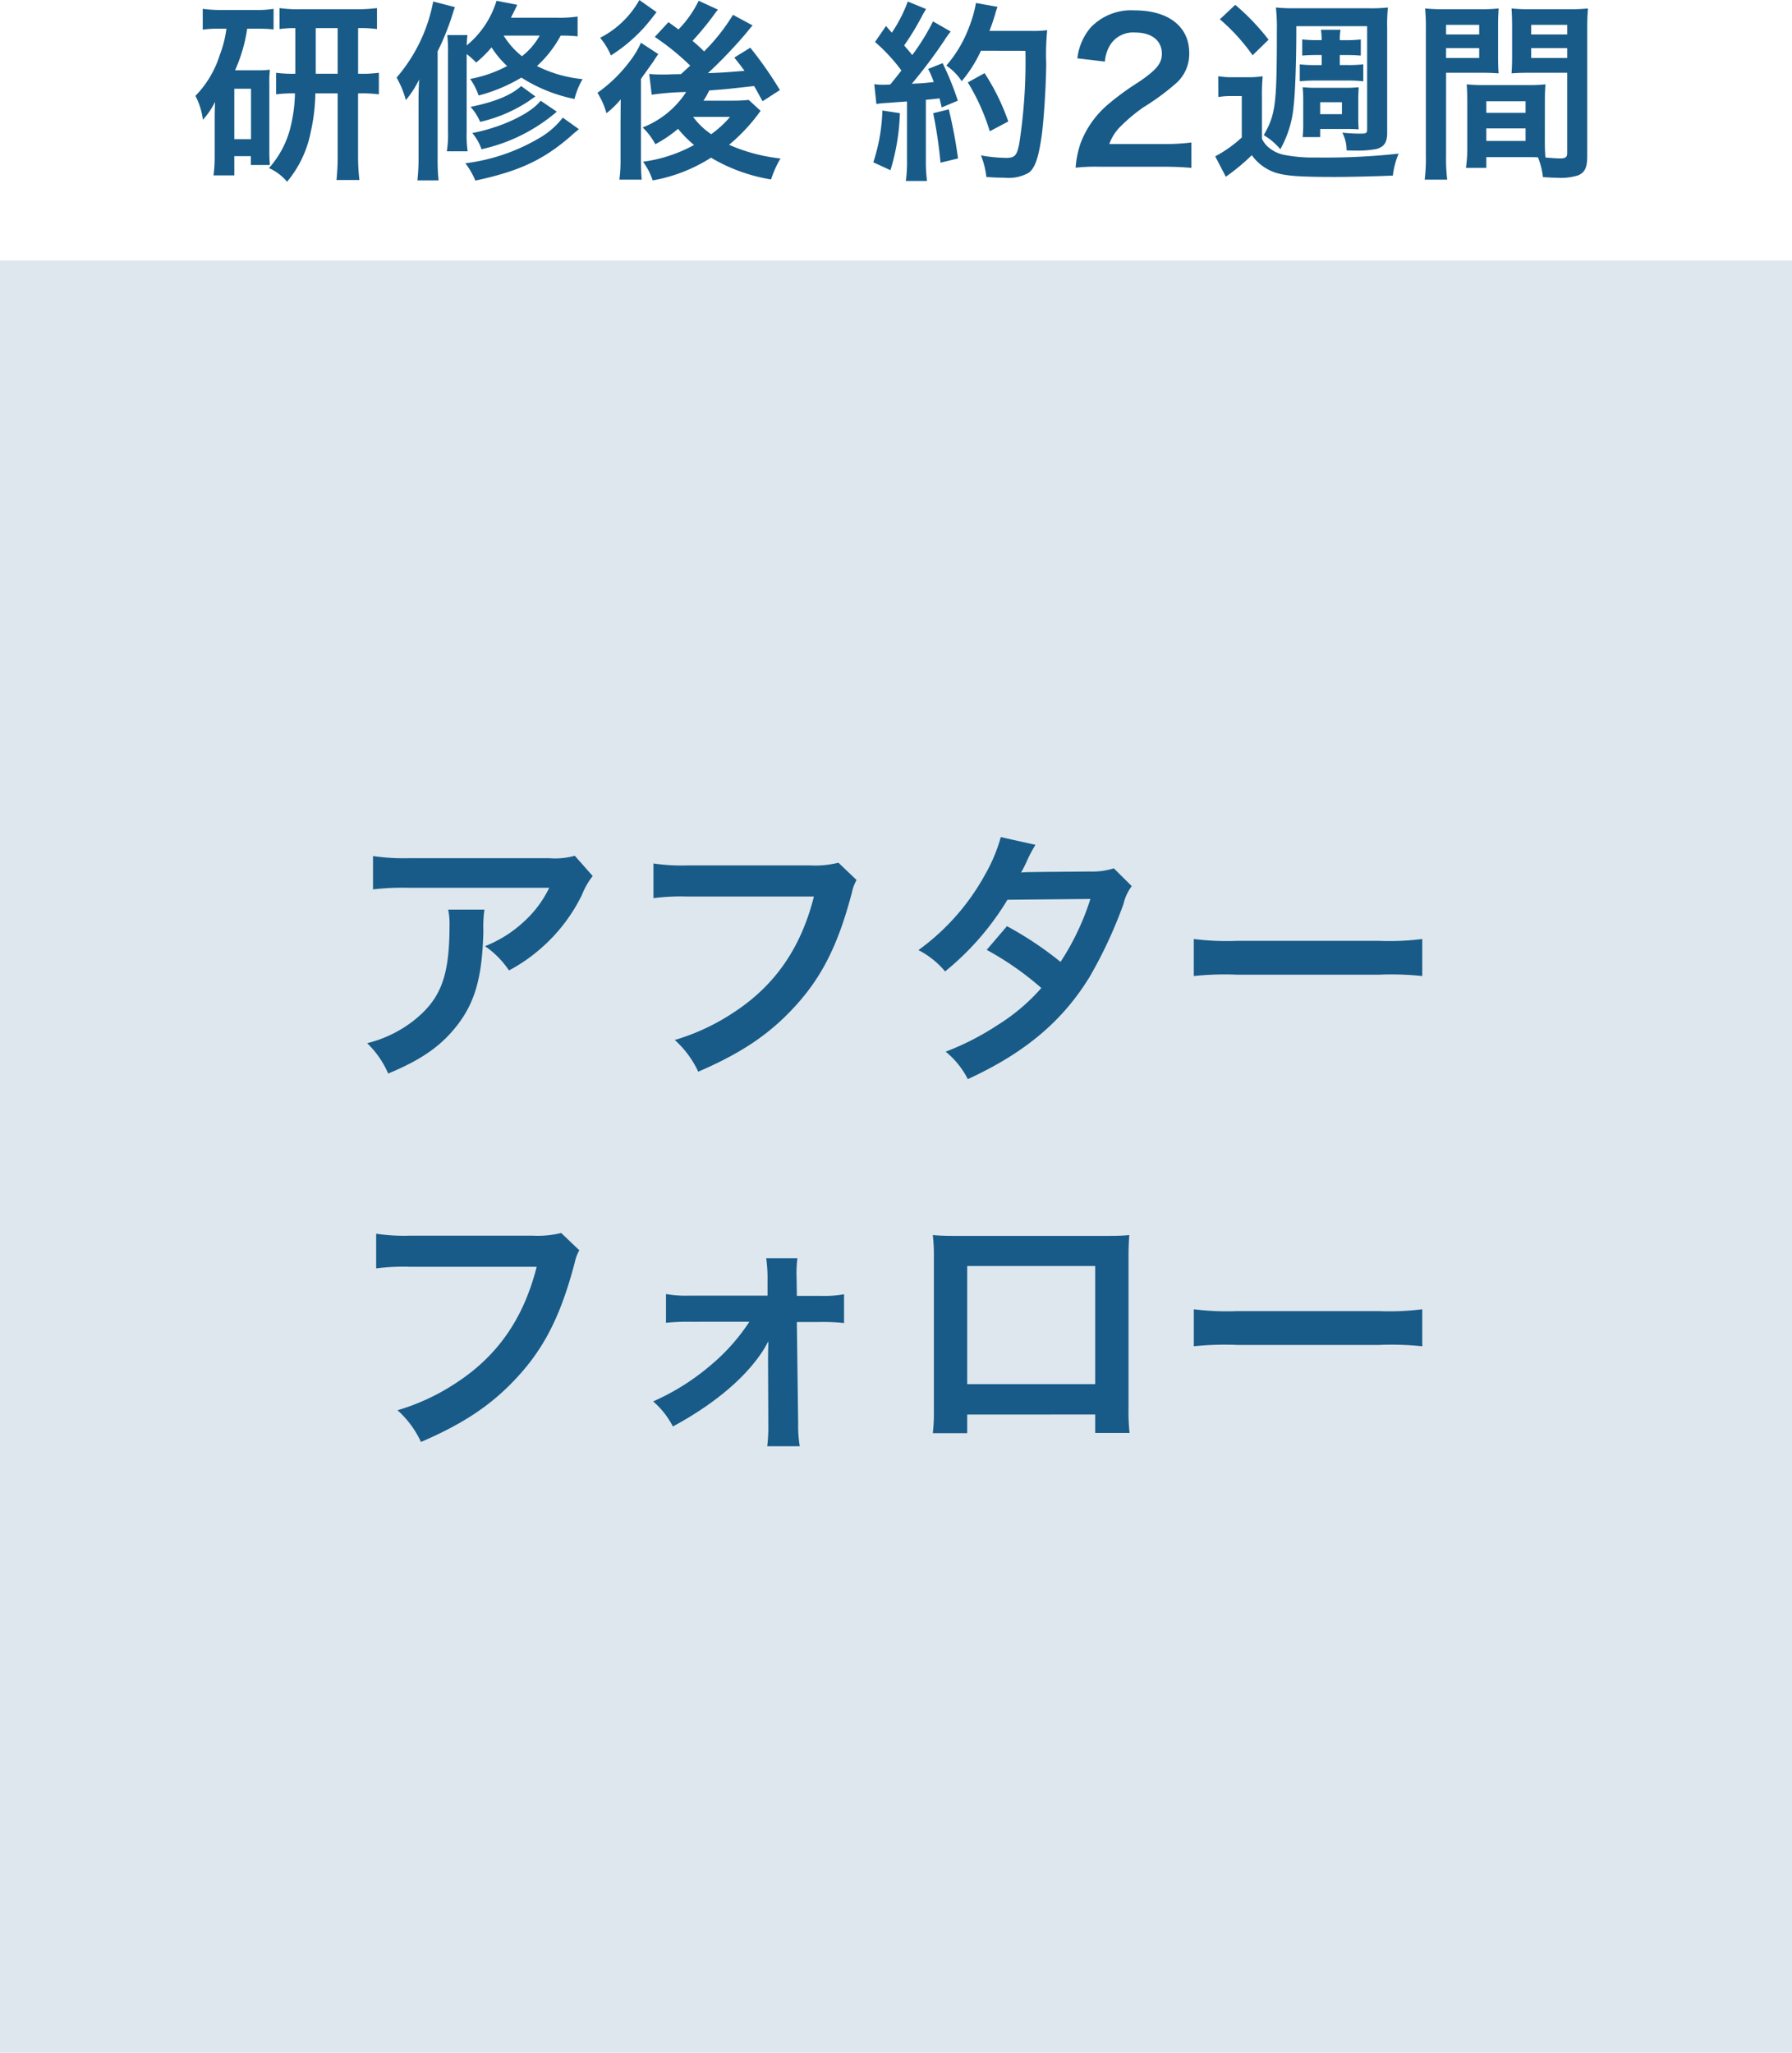
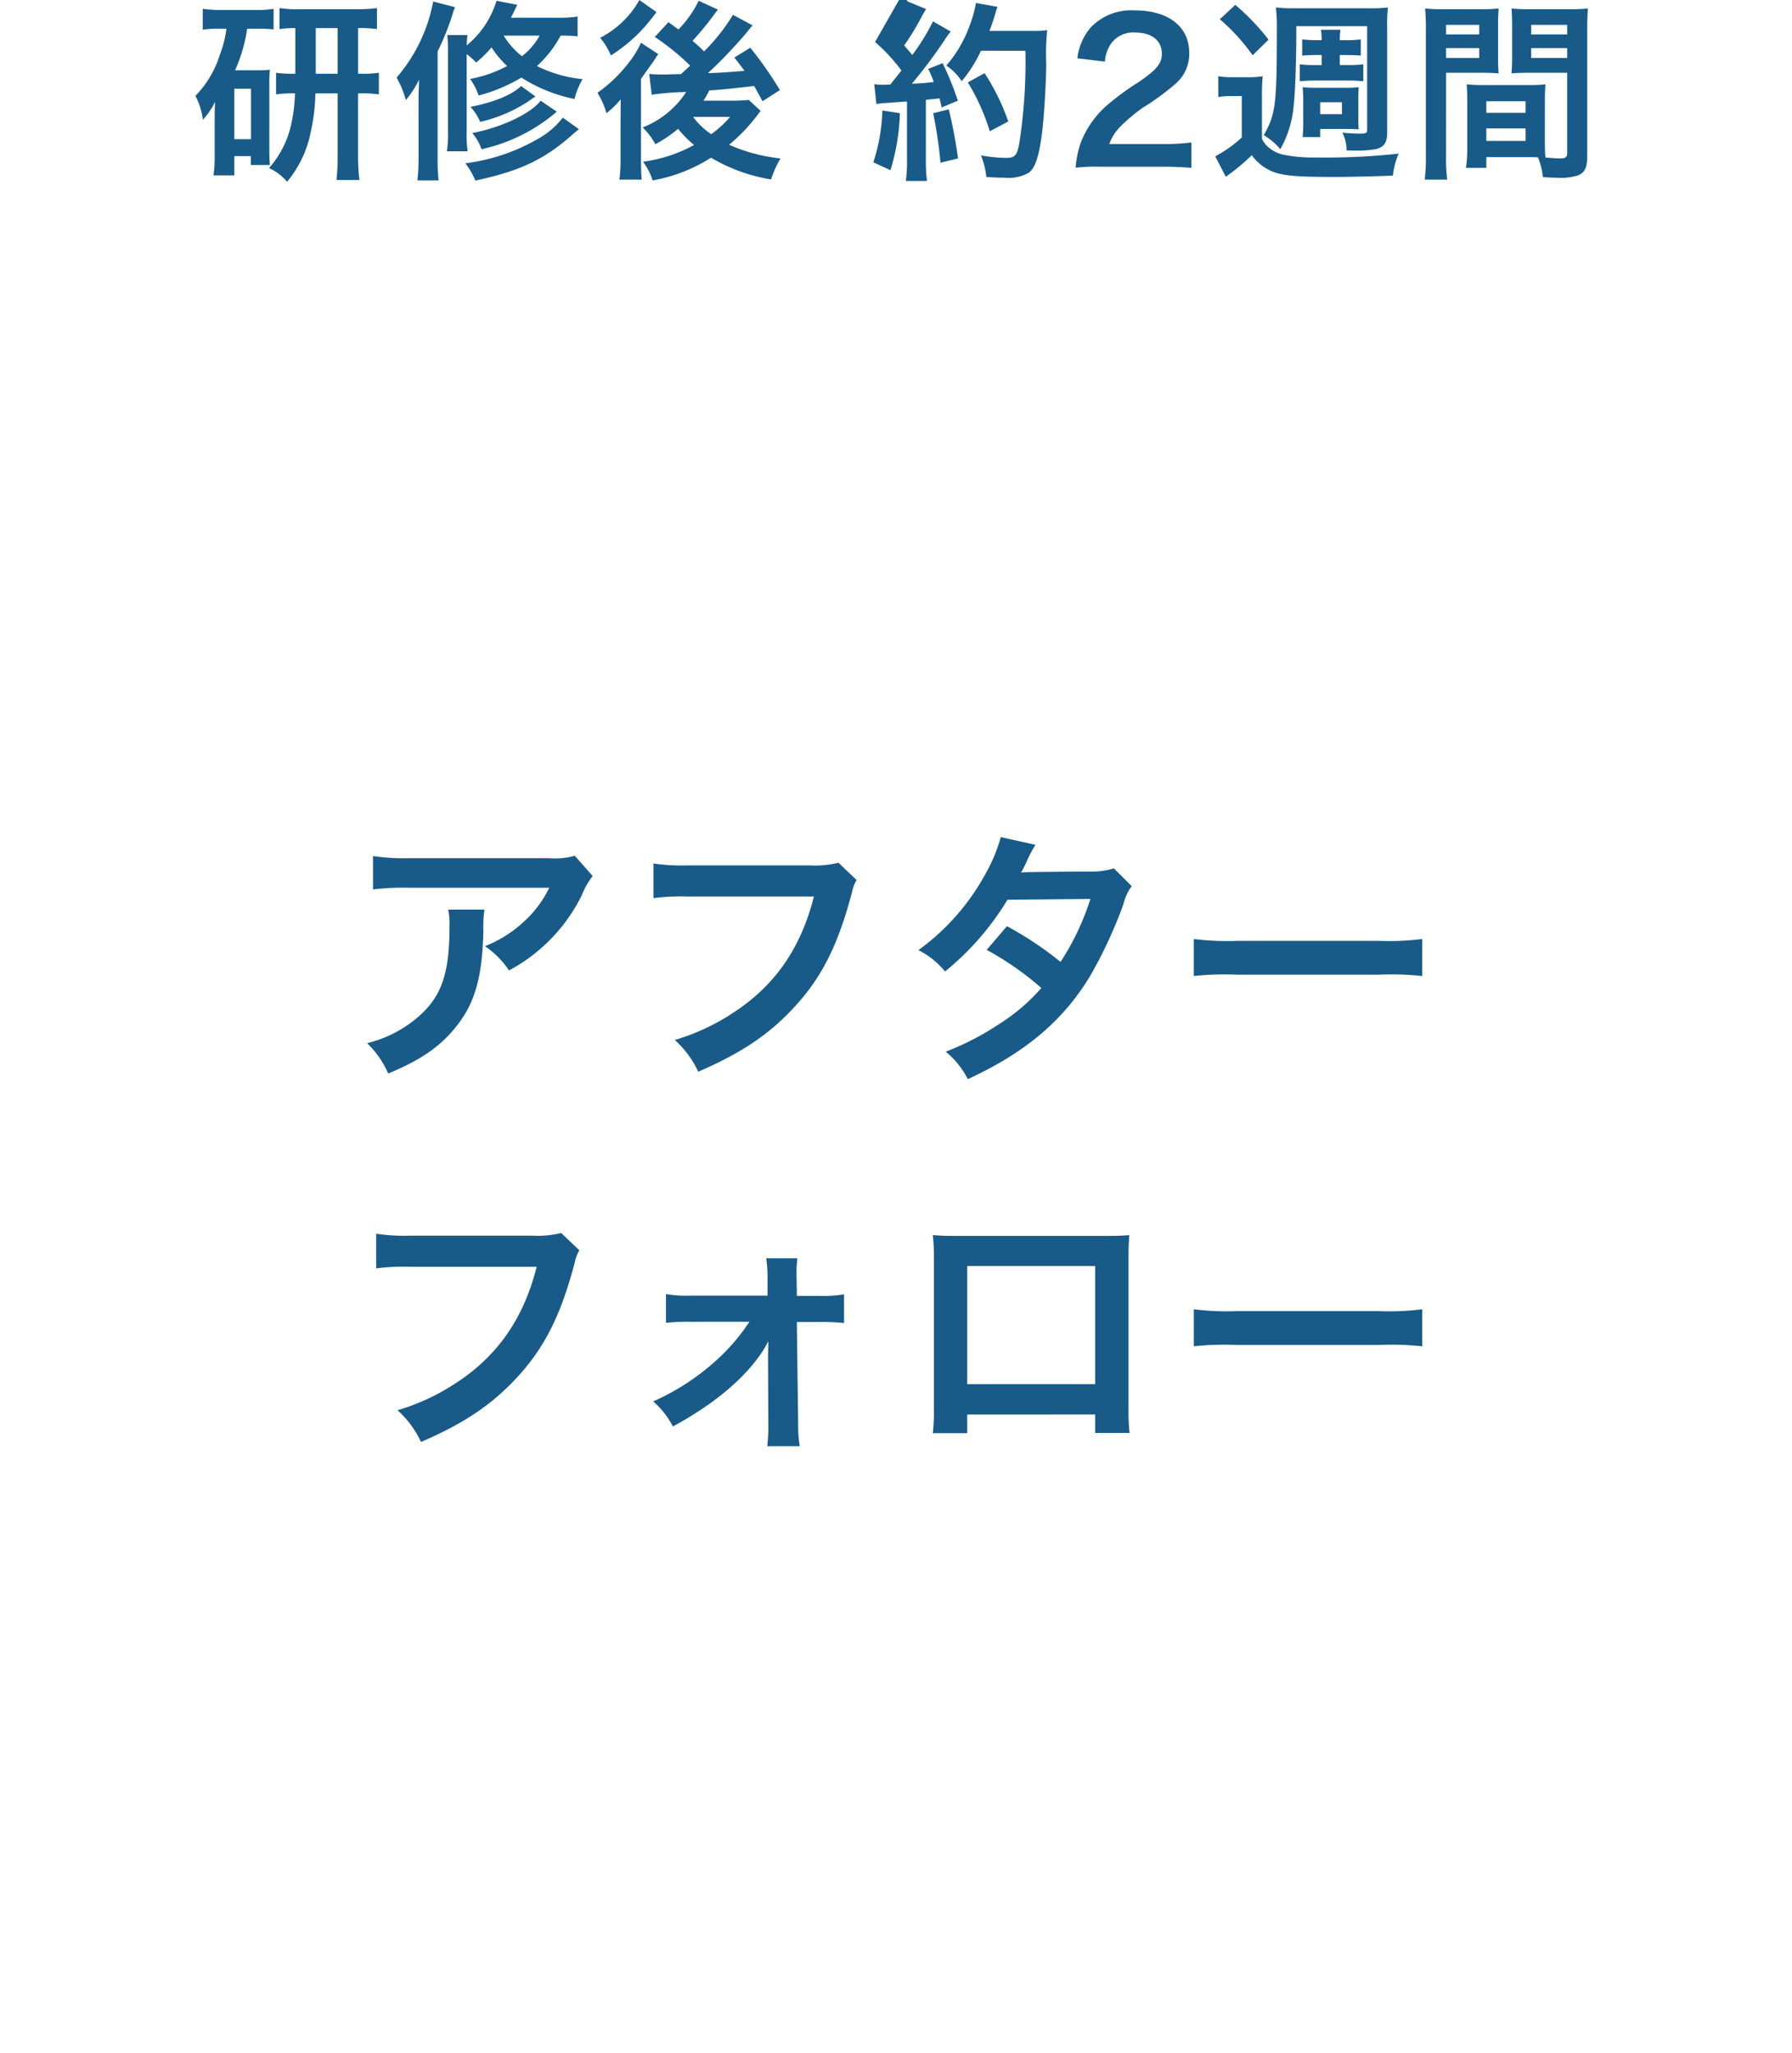
<svg xmlns="http://www.w3.org/2000/svg" width="242" height="277.204" viewBox="0 0 242 277.204">
  <g id="workshop_03" transform="translate(-849 -4073.462)">
    <g id="長方形_3745" data-name="長方形 3745" opacity="0.15">
-       <rect id="長方形_3745-2" data-name="長方形 3745" width="242" height="242" transform="translate(849 4108.666)" fill="#185b88" />
-       <path id="長方形_3745_-_アウトライン" data-name="長方形 3745 - アウトライン" d="M2,2V240H240V2H2M0,0H242V242H0Z" transform="translate(849 4108.666)" fill="#185b88" />
-     </g>
-     <path id="パス_43313" data-name="パス 43313" d="M13.884-12.246a16.427,16.427,0,0,1-2.6-.13v2.912a17.121,17.121,0,0,1,2.548-.13,20.369,20.369,0,0,1-.494,4.108A12.939,12.939,0,0,1,10.322.494,6.76,6.76,0,0,1,12.766,2.34a14.876,14.876,0,0,0,3.2-6.734,25.57,25.57,0,0,0,.624-5.2H19.6v8.5a31,31,0,0,1-.156,3.2h3.094a26.21,26.21,0,0,1-.182-3.224V-9.594h.208a16.835,16.835,0,0,1,2.6.13v-2.912a16.226,16.226,0,0,1-2.6.13H22.36v-6.162a16.087,16.087,0,0,1,2.548.13v-2.834a20.665,20.665,0,0,1-2.782.156H14.612a17.729,17.729,0,0,1-2.86-.156v2.834a13.608,13.608,0,0,1,2.132-.13Zm2.756,0v-6.162H19.6v6.162ZM4.576-18.33a14.741,14.741,0,0,1-.884,3.51A13.814,13.814,0,0,1,.39-9.256,9.417,9.417,0,0,1,1.4-6.032,10.185,10.185,0,0,0,3.042-8.45c-.052,1.4-.052,1.508-.052,2.522V-1.17a19.14,19.14,0,0,1-.156,2.652H5.642v-2.6H7.878v1.2h2.574a19.4,19.4,0,0,1-.078-2.028v-8.944a13.835,13.835,0,0,1,.078-1.9,12.348,12.348,0,0,1-1.56.078H5.746A21.4,21.4,0,0,0,7.384-18.33H8.71a19,19,0,0,1,2.236.1v-2.782a13.716,13.716,0,0,1-2.5.156H3.9a17.176,17.176,0,0,1-2.522-.156V-18.2a14.589,14.589,0,0,1,2.236-.13Zm1.066,8.112H7.9v6.812H5.642ZM52-19.968a16.966,16.966,0,0,1-2.912.156H43c.286-.572.442-.884.858-1.742L41.054-22.1a12.538,12.538,0,0,1-4.03,6.032c.026-.65.052-.962.1-1.4H34.4a18.734,18.734,0,0,1,.1,2.418V-4.472a14.36,14.36,0,0,1-.156,2.7h2.808a15.4,15.4,0,0,1-.13-2.652V-14.9A9.862,9.862,0,0,1,38.3-13.754a15.6,15.6,0,0,0,2.08-2.054,12.894,12.894,0,0,0,2.106,2.522,17.267,17.267,0,0,1-4.992,1.742,9,9,0,0,1,1.144,2.236,22.128,22.128,0,0,0,5.772-2.418A20.9,20.9,0,0,0,51.584-8.84a10.167,10.167,0,0,1,1.092-2.678,17.431,17.431,0,0,1-6.162-1.768,15.428,15.428,0,0,0,3.2-4.108,19.368,19.368,0,0,1,2.288.1Zm-5.122,2.574a9.177,9.177,0,0,1-2.392,2.782,10.706,10.706,0,0,1-2.47-2.782ZM30.524-.962a27.429,27.429,0,0,1-.156,3.12h2.86a27.4,27.4,0,0,1-.13-3.12v-14.3a34.581,34.581,0,0,0,1.95-4.81c.234-.754.234-.754.39-1.17L32.5-22a21.874,21.874,0,0,1-4.94,10.27,13.106,13.106,0,0,1,1.248,3.042A13.467,13.467,0,0,0,30.6-11.466c-.052,1.17-.078,1.82-.078,3.094Zm13.858-9.62c-1.326,1.222-3.588,2.158-6.838,2.808a7.37,7.37,0,0,1,1.3,2.028A19.988,19.988,0,0,0,45.37-8.528c.7-.494.7-.494.936-.65Zm2.626,1.976c-1.326,1.742-5.278,3.614-9.23,4.368a6.866,6.866,0,0,1,1.248,2.184,23.191,23.191,0,0,0,10.166-5.07ZM50-6.318a10.853,10.853,0,0,1-3.3,2.834A25.863,25.863,0,0,1,36.842-.156a10.119,10.119,0,0,1,1.352,2.34C44.148.91,47.424-.624,51.168-3.9c.39-.364.7-.6,1.014-.858ZM68.354-22.1a14.885,14.885,0,0,1-2.73,3.874c-.494-.364-.676-.494-1.352-.988l-1.846,2a33.455,33.455,0,0,1,4.784,3.874l-1.248,1.144c-1.378.026-1.378.026-1.768.052h-.936a14.37,14.37,0,0,1-1.586-.078l.338,2.808a36.76,36.76,0,0,1,4.654-.364,12.363,12.363,0,0,1-5.876,4.784A9.234,9.234,0,0,1,62.5-2.73a17.04,17.04,0,0,0,3.068-2.08A15.129,15.129,0,0,0,67.73-2.626,19.739,19.739,0,0,1,60.84-.364a9.123,9.123,0,0,1,1.3,2.522A21.611,21.611,0,0,0,70.018-.91,23.187,23.187,0,0,0,78.13,2.028,13.894,13.894,0,0,1,79.4-.806a23.385,23.385,0,0,1-6.942-1.846,24.223,24.223,0,0,0,3.848-4.03c.182-.26.234-.312.416-.546L75.114-8.71a20.442,20.442,0,0,1-2.106.1H69a11.314,11.314,0,0,0,.78-1.378c2.366-.182,2.366-.182,6.058-.6.364.624.52.936,1.144,2.054l2.34-1.508a51.434,51.434,0,0,0-4-5.72L73.164-14.43c.728.91.962,1.222,1.378,1.794-2.912.234-2.912.234-4.94.312a64.306,64.306,0,0,0,5.1-5.33c.572-.7.754-.936.936-1.118L72.982-20.2a25.987,25.987,0,0,1-3.9,4.94c-.572-.572-.832-.806-1.56-1.43a39.468,39.468,0,0,0,2.756-3.328c.442-.6.442-.6.676-.884ZM72.592-6.422a14.039,14.039,0,0,1-2.548,2.34A9.969,9.969,0,0,1,67.6-6.422ZM60.346-22.2a12.743,12.743,0,0,1-5.3,5.1A9.355,9.355,0,0,1,56.5-14.716a21.611,21.611,0,0,0,4.524-3.822c.65-.754.676-.78,1.638-2.028ZM57.8-5.59V-.806a19.593,19.593,0,0,1-.156,2.86h3.016c-.078-.858-.1-1.612-.1-3.068v-10.53c.208-.312.858-1.2,1.326-1.872.156-.208.26-.364.312-.416a12.649,12.649,0,0,1,.7-1.066l-2.34-1.534a11.855,11.855,0,0,1-1.56,2.574,19.414,19.414,0,0,1-4.316,4.186A10.524,10.524,0,0,1,55.9-6.916a12.087,12.087,0,0,0,1.924-1.872ZM92.352-8.164a15.491,15.491,0,0,1,1.69-.156c.52-.052,1.326-.1,2.444-.182V-.546a19.12,19.12,0,0,1-.156,2.782h2.86a19.119,19.119,0,0,1-.156-2.782v-8.19c.468-.026,1.066-.1,1.846-.182.1.416.156.624.286,1.222l2.184-.91a39.054,39.054,0,0,0-2.054-5.07l-1.95.78a14.216,14.216,0,0,1,.754,1.768c-1.326.156-1.43.156-2.964.234a67.911,67.911,0,0,0,4.394-5.85,10.774,10.774,0,0,1,.858-1.2L100-19.318a29.659,29.659,0,0,1-2.808,4.55c-.364-.468-.65-.78-1.092-1.3a34.969,34.969,0,0,0,2.418-3.978c.286-.52.39-.7.546-.936L96.59-22a19.02,19.02,0,0,1-2.158,4.212c-.26-.312-.416-.468-.78-.91L92.17-16.536a24.129,24.129,0,0,1,3.562,3.848c-.52.676-.624.806-1.508,1.9-.6.026-.858.026-1.04.026a6.835,6.835,0,0,1-1.118-.078Zm20.124-7.176a72.057,72.057,0,0,1-.832,12.532c-.312,1.612-.6,1.924-1.768,1.924a20.212,20.212,0,0,1-3.406-.338A10.635,10.635,0,0,1,107.2,1.69c.936.078,1.742.1,2.418.1a5.561,5.561,0,0,0,3.328-.676c.858-.676,1.326-2.106,1.742-5.1.286-2.132.572-6.656.6-9.62a33.133,33.133,0,0,1,.13-4.524,14.248,14.248,0,0,1-2.132.1h-5.668c.312-.806.416-1.118.754-2.184a8.915,8.915,0,0,1,.338-1.066l-2.912-.52a16.746,16.746,0,0,1-.936,3.276,16.831,16.831,0,0,1-3.068,5.174,7.582,7.582,0,0,1,2.08,2.106,18.128,18.128,0,0,0,2.6-4.108ZM93.158-7.28A24.422,24.422,0,0,1,91.936-.286L94.25.78a28.9,28.9,0,0,0,1.274-7.7Zm6.864.364a60.972,60.972,0,0,1,.988,6.682l2.366-.572a64.235,64.235,0,0,0-1.248-6.63ZM110.162-5.8a29.787,29.787,0,0,0-3.2-6.526L104.7-11.076a28.6,28.6,0,0,1,2.964,6.6Zm20.8,6.11c1.664,0,2.7.052,3.926.156V-2.964a27.318,27.318,0,0,1-3.8.208h-7.28a6.268,6.268,0,0,1,1.482-2.34,22.746,22.746,0,0,1,3.094-2.6,32.549,32.549,0,0,0,4.368-3.2,5.278,5.278,0,0,0,1.846-4.16c0-3.562-2.808-5.746-7.358-5.746a7.56,7.56,0,0,0-5.954,2.314,7.8,7.8,0,0,0-1.794,4.16l3.718.442a4.941,4.941,0,0,1,.806-2.392,3.674,3.674,0,0,1,3.3-1.534c2.21,0,3.588,1.092,3.588,2.86,0,1.326-.728,2.184-3.12,3.822a35.806,35.806,0,0,0-4.29,3.146,12.832,12.832,0,0,0-3.562,5.1,13.285,13.285,0,0,0-.676,3.328,23.962,23.962,0,0,1,3.354-.13ZM152.49-13.416h-.754a16.934,16.934,0,0,1-2.21-.1v2.288a20.314,20.314,0,0,1,2.21-.1h4.186a18.93,18.93,0,0,1,2.184.1V-13.52a16.5,16.5,0,0,1-2.184.1h-.988v-1.352h.676c.884,0,1.56.026,2.158.078v-2.184a17.625,17.625,0,0,1-2.158.1h-.676v-.208a7.3,7.3,0,0,1,.1-1.2h-2.652a7.828,7.828,0,0,1,.1,1.17v.234h-.442a18.356,18.356,0,0,1-2.184-.1v2.184c.6-.052,1.3-.078,2.184-.078h.442Zm6.136-5.252V-4.81c0,.6-.078.65-1.014.65-.78,0-1.56-.052-2.34-.13a5,5,0,0,1,.572,2.392c.572.026.806.026,1.17.026a13.624,13.624,0,0,0,2.86-.208c1.04-.286,1.456-.884,1.456-2.184v-14.17a22.038,22.038,0,0,1,.1-2.756,21.058,21.058,0,0,1-2.7.1h-9.672a23.427,23.427,0,0,1-2.756-.1,23.309,23.309,0,0,1,.13,3.094c0,9.958-.156,11.31-1.768,14.144a8.671,8.671,0,0,1,2.236,1.9,14.431,14.431,0,0,0,1.794-5.8c.208-1.612.364-6.058.364-10.01v-.806ZM152.282-3.692V-4.784h4c.442,0,.858.026,1.2.052-.026-.39-.052-.728-.052-1.378V-8.788c0-.624.026-.988.052-1.638a15.218,15.218,0,0,1-1.612.078h-4.342c-.572,0-1.014-.026-1.612-.078.052.572.078,1.066.078,1.69v3.12a17.186,17.186,0,0,1-.078,1.924Zm0-4.706h2.938v1.612h-2.938ZM138.736-19.6a26.226,26.226,0,0,1,4.42,4.862l2.158-2.106a30.513,30.513,0,0,0-4.5-4.706Zm-.208,10.5a9.584,9.584,0,0,1,1.768-.13h1.4v5.59a16.915,16.915,0,0,1-3.588,2.548l1.43,2.756a27.822,27.822,0,0,0,3.51-2.912,6.42,6.42,0,0,0,3.3,2.392c1.43.416,3.172.546,7.9.546,2.132,0,5.3-.078,7.852-.182a10.565,10.565,0,0,1,.78-2.964,91.462,91.462,0,0,1-11.154.52,20.13,20.13,0,0,1-4.472-.39,4.673,4.673,0,0,1-1.69-.78,3.518,3.518,0,0,1-1.144-1.352V-9.074a26.2,26.2,0,0,1,.1-2.834,11.268,11.268,0,0,1-1.976.13h-1.95a11.628,11.628,0,0,1-2.08-.13Zm44.1.624c0-1.014.026-1.664.078-2.34a20.91,20.91,0,0,1-2.418.1h-5.8a21.2,21.2,0,0,1-2.418-.1c.052.7.078,1.43.078,2.34v6.344a17.923,17.923,0,0,1-.182,2.6h2.756V-.988h5.512c.208,0,.7,0,1.456.026a9.874,9.874,0,0,1,.676,2.678c1.326.078,1.43.078,1.794.078a7.92,7.92,0,0,0,2.938-.312c.936-.39,1.248-1.066,1.248-2.626v-17.03c0-1.3.026-1.95.1-2.886a23.323,23.323,0,0,1-2.678.1h-4.992a22.247,22.247,0,0,1-2.652-.1c.052.806.078,1.534.078,2.418v3.978c0,1.118-.026,1.612-.078,2.366.65-.052,1.482-.078,2.392-.078h5.122V-1.508c0,.52-.234.7-.962.7-.468,0-1.4-.078-1.976-.13-.052-.676-.078-1.274-.078-2.262ZM180.778-18.85h4.862v1.3h-4.862Zm0,3.146h4.862v1.326h-4.862ZM174.72-8.528h5.3v1.56h-5.3Zm0,3.666h5.3v1.69h-5.3Zm-5.434-7.514h4.706c.91,0,1.716.026,2.392.078-.052-.572-.078-1.17-.078-2.366v-3.978c0-1.014.026-1.586.078-2.418a21.969,21.969,0,0,1-2.652.1h-4.6a23.615,23.615,0,0,1-2.678-.1,28.824,28.824,0,0,1,.1,2.912V-1.17a23.242,23.242,0,0,1-.156,3.224h3.042a22.551,22.551,0,0,1-.156-3.2Zm0-6.474h4.472v1.3h-4.472Zm0,3.146h4.472v1.326h-4.472Z" transform="translate(875 4095.666)" fill="#185b88" />
+       </g>
+     <path id="パス_43313" data-name="パス 43313" d="M13.884-12.246a16.427,16.427,0,0,1-2.6-.13v2.912a17.121,17.121,0,0,1,2.548-.13,20.369,20.369,0,0,1-.494,4.108A12.939,12.939,0,0,1,10.322.494,6.76,6.76,0,0,1,12.766,2.34a14.876,14.876,0,0,0,3.2-6.734,25.57,25.57,0,0,0,.624-5.2H19.6v8.5a31,31,0,0,1-.156,3.2h3.094a26.21,26.21,0,0,1-.182-3.224V-9.594h.208a16.835,16.835,0,0,1,2.6.13v-2.912a16.226,16.226,0,0,1-2.6.13H22.36v-6.162a16.087,16.087,0,0,1,2.548.13v-2.834a20.665,20.665,0,0,1-2.782.156H14.612a17.729,17.729,0,0,1-2.86-.156v2.834a13.608,13.608,0,0,1,2.132-.13Zm2.756,0v-6.162H19.6v6.162ZM4.576-18.33a14.741,14.741,0,0,1-.884,3.51A13.814,13.814,0,0,1,.39-9.256,9.417,9.417,0,0,1,1.4-6.032,10.185,10.185,0,0,0,3.042-8.45c-.052,1.4-.052,1.508-.052,2.522V-1.17a19.14,19.14,0,0,1-.156,2.652H5.642v-2.6H7.878v1.2h2.574a19.4,19.4,0,0,1-.078-2.028v-8.944a13.835,13.835,0,0,1,.078-1.9,12.348,12.348,0,0,1-1.56.078H5.746A21.4,21.4,0,0,0,7.384-18.33H8.71a19,19,0,0,1,2.236.1v-2.782a13.716,13.716,0,0,1-2.5.156H3.9a17.176,17.176,0,0,1-2.522-.156V-18.2a14.589,14.589,0,0,1,2.236-.13Zm1.066,8.112H7.9v6.812H5.642ZM52-19.968a16.966,16.966,0,0,1-2.912.156H43c.286-.572.442-.884.858-1.742L41.054-22.1a12.538,12.538,0,0,1-4.03,6.032c.026-.65.052-.962.1-1.4H34.4a18.734,18.734,0,0,1,.1,2.418V-4.472a14.36,14.36,0,0,1-.156,2.7h2.808a15.4,15.4,0,0,1-.13-2.652V-14.9A9.862,9.862,0,0,1,38.3-13.754a15.6,15.6,0,0,0,2.08-2.054,12.894,12.894,0,0,0,2.106,2.522,17.267,17.267,0,0,1-4.992,1.742,9,9,0,0,1,1.144,2.236,22.128,22.128,0,0,0,5.772-2.418A20.9,20.9,0,0,0,51.584-8.84a10.167,10.167,0,0,1,1.092-2.678,17.431,17.431,0,0,1-6.162-1.768,15.428,15.428,0,0,0,3.2-4.108,19.368,19.368,0,0,1,2.288.1Zm-5.122,2.574a9.177,9.177,0,0,1-2.392,2.782,10.706,10.706,0,0,1-2.47-2.782ZM30.524-.962a27.429,27.429,0,0,1-.156,3.12h2.86a27.4,27.4,0,0,1-.13-3.12v-14.3a34.581,34.581,0,0,0,1.95-4.81c.234-.754.234-.754.39-1.17L32.5-22a21.874,21.874,0,0,1-4.94,10.27,13.106,13.106,0,0,1,1.248,3.042A13.467,13.467,0,0,0,30.6-11.466c-.052,1.17-.078,1.82-.078,3.094Zm13.858-9.62c-1.326,1.222-3.588,2.158-6.838,2.808a7.37,7.37,0,0,1,1.3,2.028A19.988,19.988,0,0,0,45.37-8.528c.7-.494.7-.494.936-.65Zm2.626,1.976c-1.326,1.742-5.278,3.614-9.23,4.368a6.866,6.866,0,0,1,1.248,2.184,23.191,23.191,0,0,0,10.166-5.07ZM50-6.318a10.853,10.853,0,0,1-3.3,2.834A25.863,25.863,0,0,1,36.842-.156a10.119,10.119,0,0,1,1.352,2.34C44.148.91,47.424-.624,51.168-3.9c.39-.364.7-.6,1.014-.858ZM68.354-22.1a14.885,14.885,0,0,1-2.73,3.874c-.494-.364-.676-.494-1.352-.988l-1.846,2a33.455,33.455,0,0,1,4.784,3.874l-1.248,1.144c-1.378.026-1.378.026-1.768.052h-.936a14.37,14.37,0,0,1-1.586-.078l.338,2.808a36.76,36.76,0,0,1,4.654-.364,12.363,12.363,0,0,1-5.876,4.784A9.234,9.234,0,0,1,62.5-2.73a17.04,17.04,0,0,0,3.068-2.08A15.129,15.129,0,0,0,67.73-2.626,19.739,19.739,0,0,1,60.84-.364a9.123,9.123,0,0,1,1.3,2.522A21.611,21.611,0,0,0,70.018-.91,23.187,23.187,0,0,0,78.13,2.028,13.894,13.894,0,0,1,79.4-.806a23.385,23.385,0,0,1-6.942-1.846,24.223,24.223,0,0,0,3.848-4.03c.182-.26.234-.312.416-.546L75.114-8.71a20.442,20.442,0,0,1-2.106.1H69a11.314,11.314,0,0,0,.78-1.378c2.366-.182,2.366-.182,6.058-.6.364.624.52.936,1.144,2.054l2.34-1.508a51.434,51.434,0,0,0-4-5.72L73.164-14.43c.728.91.962,1.222,1.378,1.794-2.912.234-2.912.234-4.94.312a64.306,64.306,0,0,0,5.1-5.33c.572-.7.754-.936.936-1.118L72.982-20.2a25.987,25.987,0,0,1-3.9,4.94c-.572-.572-.832-.806-1.56-1.43a39.468,39.468,0,0,0,2.756-3.328c.442-.6.442-.6.676-.884ZM72.592-6.422a14.039,14.039,0,0,1-2.548,2.34A9.969,9.969,0,0,1,67.6-6.422ZM60.346-22.2a12.743,12.743,0,0,1-5.3,5.1A9.355,9.355,0,0,1,56.5-14.716a21.611,21.611,0,0,0,4.524-3.822c.65-.754.676-.78,1.638-2.028ZM57.8-5.59V-.806a19.593,19.593,0,0,1-.156,2.86h3.016c-.078-.858-.1-1.612-.1-3.068v-10.53c.208-.312.858-1.2,1.326-1.872.156-.208.26-.364.312-.416a12.649,12.649,0,0,1,.7-1.066l-2.34-1.534a11.855,11.855,0,0,1-1.56,2.574,19.414,19.414,0,0,1-4.316,4.186A10.524,10.524,0,0,1,55.9-6.916a12.087,12.087,0,0,0,1.924-1.872ZM92.352-8.164a15.491,15.491,0,0,1,1.69-.156c.52-.052,1.326-.1,2.444-.182V-.546a19.12,19.12,0,0,1-.156,2.782h2.86a19.119,19.119,0,0,1-.156-2.782v-8.19c.468-.026,1.066-.1,1.846-.182.1.416.156.624.286,1.222l2.184-.91a39.054,39.054,0,0,0-2.054-5.07l-1.95.78a14.216,14.216,0,0,1,.754,1.768c-1.326.156-1.43.156-2.964.234a67.911,67.911,0,0,0,4.394-5.85,10.774,10.774,0,0,1,.858-1.2L100-19.318a29.659,29.659,0,0,1-2.808,4.55c-.364-.468-.65-.78-1.092-1.3a34.969,34.969,0,0,0,2.418-3.978c.286-.52.39-.7.546-.936L96.59-22c-.26-.312-.416-.468-.78-.91L92.17-16.536a24.129,24.129,0,0,1,3.562,3.848c-.52.676-.624.806-1.508,1.9-.6.026-.858.026-1.04.026a6.835,6.835,0,0,1-1.118-.078Zm20.124-7.176a72.057,72.057,0,0,1-.832,12.532c-.312,1.612-.6,1.924-1.768,1.924a20.212,20.212,0,0,1-3.406-.338A10.635,10.635,0,0,1,107.2,1.69c.936.078,1.742.1,2.418.1a5.561,5.561,0,0,0,3.328-.676c.858-.676,1.326-2.106,1.742-5.1.286-2.132.572-6.656.6-9.62a33.133,33.133,0,0,1,.13-4.524,14.248,14.248,0,0,1-2.132.1h-5.668c.312-.806.416-1.118.754-2.184a8.915,8.915,0,0,1,.338-1.066l-2.912-.52a16.746,16.746,0,0,1-.936,3.276,16.831,16.831,0,0,1-3.068,5.174,7.582,7.582,0,0,1,2.08,2.106,18.128,18.128,0,0,0,2.6-4.108ZM93.158-7.28A24.422,24.422,0,0,1,91.936-.286L94.25.78a28.9,28.9,0,0,0,1.274-7.7Zm6.864.364a60.972,60.972,0,0,1,.988,6.682l2.366-.572a64.235,64.235,0,0,0-1.248-6.63ZM110.162-5.8a29.787,29.787,0,0,0-3.2-6.526L104.7-11.076a28.6,28.6,0,0,1,2.964,6.6Zm20.8,6.11c1.664,0,2.7.052,3.926.156V-2.964a27.318,27.318,0,0,1-3.8.208h-7.28a6.268,6.268,0,0,1,1.482-2.34,22.746,22.746,0,0,1,3.094-2.6,32.549,32.549,0,0,0,4.368-3.2,5.278,5.278,0,0,0,1.846-4.16c0-3.562-2.808-5.746-7.358-5.746a7.56,7.56,0,0,0-5.954,2.314,7.8,7.8,0,0,0-1.794,4.16l3.718.442a4.941,4.941,0,0,1,.806-2.392,3.674,3.674,0,0,1,3.3-1.534c2.21,0,3.588,1.092,3.588,2.86,0,1.326-.728,2.184-3.12,3.822a35.806,35.806,0,0,0-4.29,3.146,12.832,12.832,0,0,0-3.562,5.1,13.285,13.285,0,0,0-.676,3.328,23.962,23.962,0,0,1,3.354-.13ZM152.49-13.416h-.754a16.934,16.934,0,0,1-2.21-.1v2.288a20.314,20.314,0,0,1,2.21-.1h4.186a18.93,18.93,0,0,1,2.184.1V-13.52a16.5,16.5,0,0,1-2.184.1h-.988v-1.352h.676c.884,0,1.56.026,2.158.078v-2.184a17.625,17.625,0,0,1-2.158.1h-.676v-.208a7.3,7.3,0,0,1,.1-1.2h-2.652a7.828,7.828,0,0,1,.1,1.17v.234h-.442a18.356,18.356,0,0,1-2.184-.1v2.184c.6-.052,1.3-.078,2.184-.078h.442Zm6.136-5.252V-4.81c0,.6-.078.65-1.014.65-.78,0-1.56-.052-2.34-.13a5,5,0,0,1,.572,2.392c.572.026.806.026,1.17.026a13.624,13.624,0,0,0,2.86-.208c1.04-.286,1.456-.884,1.456-2.184v-14.17a22.038,22.038,0,0,1,.1-2.756,21.058,21.058,0,0,1-2.7.1h-9.672a23.427,23.427,0,0,1-2.756-.1,23.309,23.309,0,0,1,.13,3.094c0,9.958-.156,11.31-1.768,14.144a8.671,8.671,0,0,1,2.236,1.9,14.431,14.431,0,0,0,1.794-5.8c.208-1.612.364-6.058.364-10.01v-.806ZM152.282-3.692V-4.784h4c.442,0,.858.026,1.2.052-.026-.39-.052-.728-.052-1.378V-8.788c0-.624.026-.988.052-1.638a15.218,15.218,0,0,1-1.612.078h-4.342c-.572,0-1.014-.026-1.612-.078.052.572.078,1.066.078,1.69v3.12a17.186,17.186,0,0,1-.078,1.924Zm0-4.706h2.938v1.612h-2.938ZM138.736-19.6a26.226,26.226,0,0,1,4.42,4.862l2.158-2.106a30.513,30.513,0,0,0-4.5-4.706Zm-.208,10.5a9.584,9.584,0,0,1,1.768-.13h1.4v5.59a16.915,16.915,0,0,1-3.588,2.548l1.43,2.756a27.822,27.822,0,0,0,3.51-2.912,6.42,6.42,0,0,0,3.3,2.392c1.43.416,3.172.546,7.9.546,2.132,0,5.3-.078,7.852-.182a10.565,10.565,0,0,1,.78-2.964,91.462,91.462,0,0,1-11.154.52,20.13,20.13,0,0,1-4.472-.39,4.673,4.673,0,0,1-1.69-.78,3.518,3.518,0,0,1-1.144-1.352V-9.074a26.2,26.2,0,0,1,.1-2.834,11.268,11.268,0,0,1-1.976.13h-1.95a11.628,11.628,0,0,1-2.08-.13Zm44.1.624c0-1.014.026-1.664.078-2.34a20.91,20.91,0,0,1-2.418.1h-5.8a21.2,21.2,0,0,1-2.418-.1c.052.7.078,1.43.078,2.34v6.344a17.923,17.923,0,0,1-.182,2.6h2.756V-.988h5.512c.208,0,.7,0,1.456.026a9.874,9.874,0,0,1,.676,2.678c1.326.078,1.43.078,1.794.078a7.92,7.92,0,0,0,2.938-.312c.936-.39,1.248-1.066,1.248-2.626v-17.03c0-1.3.026-1.95.1-2.886a23.323,23.323,0,0,1-2.678.1h-4.992a22.247,22.247,0,0,1-2.652-.1c.052.806.078,1.534.078,2.418v3.978c0,1.118-.026,1.612-.078,2.366.65-.052,1.482-.078,2.392-.078h5.122V-1.508c0,.52-.234.7-.962.7-.468,0-1.4-.078-1.976-.13-.052-.676-.078-1.274-.078-2.262ZM180.778-18.85h4.862v1.3h-4.862Zm0,3.146h4.862v1.326h-4.862ZM174.72-8.528h5.3v1.56h-5.3Zm0,3.666h5.3v1.69h-5.3Zm-5.434-7.514h4.706c.91,0,1.716.026,2.392.078-.052-.572-.078-1.17-.078-2.366v-3.978c0-1.014.026-1.586.078-2.418a21.969,21.969,0,0,1-2.652.1h-4.6a23.615,23.615,0,0,1-2.678-.1,28.824,28.824,0,0,1,.1,2.912V-1.17a23.242,23.242,0,0,1-.156,3.224h3.042a22.551,22.551,0,0,1-.156-3.2Zm0-6.474h4.472v1.3h-4.472Zm0,3.146h4.472v1.326h-4.472Z" transform="translate(875 4095.666)" fill="#185b88" />
    <path id="パス_43312" data-name="パス 43312" d="M38.124,4.46a9.911,9.911,0,0,1-3.492.324H15.84A28.7,28.7,0,0,1,10.872,4.5V9a34.6,34.6,0,0,1,4.9-.216h18.9a14.929,14.929,0,0,1-3.42,4.572,16.694,16.694,0,0,1-5.256,3.312,12.167,12.167,0,0,1,3.24,3.276,22.517,22.517,0,0,0,4.32-2.988A22.846,22.846,0,0,0,39.1,9.716a10.005,10.005,0,0,1,1.44-2.52Zm-17.1,7.272a9.116,9.116,0,0,1,.18,2.16c0,6.8-1.152,9.9-4.824,12.816a16.6,16.6,0,0,1-6.3,3.06,12.708,12.708,0,0,1,2.844,4.1c4.5-1.872,7.128-3.708,9.288-6.48,2.448-3.132,3.42-6.588,3.564-12.744a16.528,16.528,0,0,1,.144-2.916ZM73.728,5.4a13.157,13.157,0,0,1-3.852.36H53.352A25.357,25.357,0,0,1,48.744,5.5v4.68a28.579,28.579,0,0,1,4.536-.216H70.416c-1.764,6.984-5.292,12.06-10.908,15.7a29.29,29.29,0,0,1-7.884,3.672,13.249,13.249,0,0,1,3.168,4.284c6.012-2.592,9.864-5.22,13.392-9.18,3.456-3.888,5.58-8.208,7.38-15.084a5.414,5.414,0,0,1,.612-1.62Zm37.188.756a9.45,9.45,0,0,1-3.168.432c-8.784.072-8.784.072-9.36.144A17.938,17.938,0,0,0,99.252,5a18.967,18.967,0,0,1,1.08-2.016L95.652,1.94a21.946,21.946,0,0,1-2.088,5A30.949,30.949,0,0,1,84.528,17.2a11.428,11.428,0,0,1,3.6,2.88A37.245,37.245,0,0,0,96.552,10.4l11.2-.108a34.4,34.4,0,0,1-4.032,8.5,46.859,46.859,0,0,0-7.236-4.824l-2.736,3.2a40.755,40.755,0,0,1,7.38,5.148,26.133,26.133,0,0,1-5.9,5,36.282,36.282,0,0,1-7.02,3.6,11.426,11.426,0,0,1,2.988,3.708c7.668-3.528,12.744-7.776,16.416-13.752a60.38,60.38,0,0,0,4.608-9.9,6.449,6.449,0,0,1,1.116-2.412Zm10.8,14.544a39.521,39.521,0,0,1,5.868-.18H146.7a39.521,39.521,0,0,1,5.868.18v-5a35.353,35.353,0,0,1-5.832.252H127.548a35.353,35.353,0,0,1-5.832-.252ZM36.288,55.4a13.157,13.157,0,0,1-3.852.36H15.912A25.357,25.357,0,0,1,11.3,55.5v4.68a28.579,28.579,0,0,1,4.536-.216H32.976c-1.764,6.984-5.292,12.06-10.908,15.7a29.29,29.29,0,0,1-7.884,3.672,13.249,13.249,0,0,1,3.168,4.284c6.012-2.592,9.864-5.22,13.392-9.18,3.456-3.888,5.58-8.208,7.38-15.084a5.414,5.414,0,0,1,.612-1.62ZM61.7,67.384a26.624,26.624,0,0,1-5.256,5.9,31.6,31.6,0,0,1-7.74,4.86,11.3,11.3,0,0,1,2.664,3.384c5.148-2.772,9.216-6.084,11.664-9.5a14.136,14.136,0,0,0,1.224-2.016c0,.432-.036,1.836-.036,2.232l.036,9a22.345,22.345,0,0,1-.144,2.952h4.392a16.473,16.473,0,0,1-.216-3.06l-.18-13.716h3.1a26.109,26.109,0,0,1,3.276.144V63.676a15.487,15.487,0,0,1-3.24.216H68.112l-.036-2.376a16.636,16.636,0,0,1,.108-2.7H63.972a18.73,18.73,0,0,1,.18,2.844v2.2H53.676a15.487,15.487,0,0,1-3.24-.216v3.888a26.961,26.961,0,0,1,3.24-.144ZM108.4,79.912V82.4h4.644a24.676,24.676,0,0,1-.144-3.132V58.672c0-1.332.036-2.052.108-2.988-.828.072-1.476.108-3.024.108H89.532c-1.44,0-2.2-.036-3.06-.108a23.909,23.909,0,0,1,.144,3.024V79.336a24.057,24.057,0,0,1-.144,3.1h4.644v-2.52Zm0-4.1H91.116V59.86H108.4Zm13.32-5.112a39.521,39.521,0,0,1,5.868-.18H146.7a39.521,39.521,0,0,1,5.868.18v-5a35.353,35.353,0,0,1-5.832.252H127.548a35.353,35.353,0,0,1-5.832-.252Z" transform="translate(888.5 4184.564)" fill="#185b88" />
  </g>
</svg>